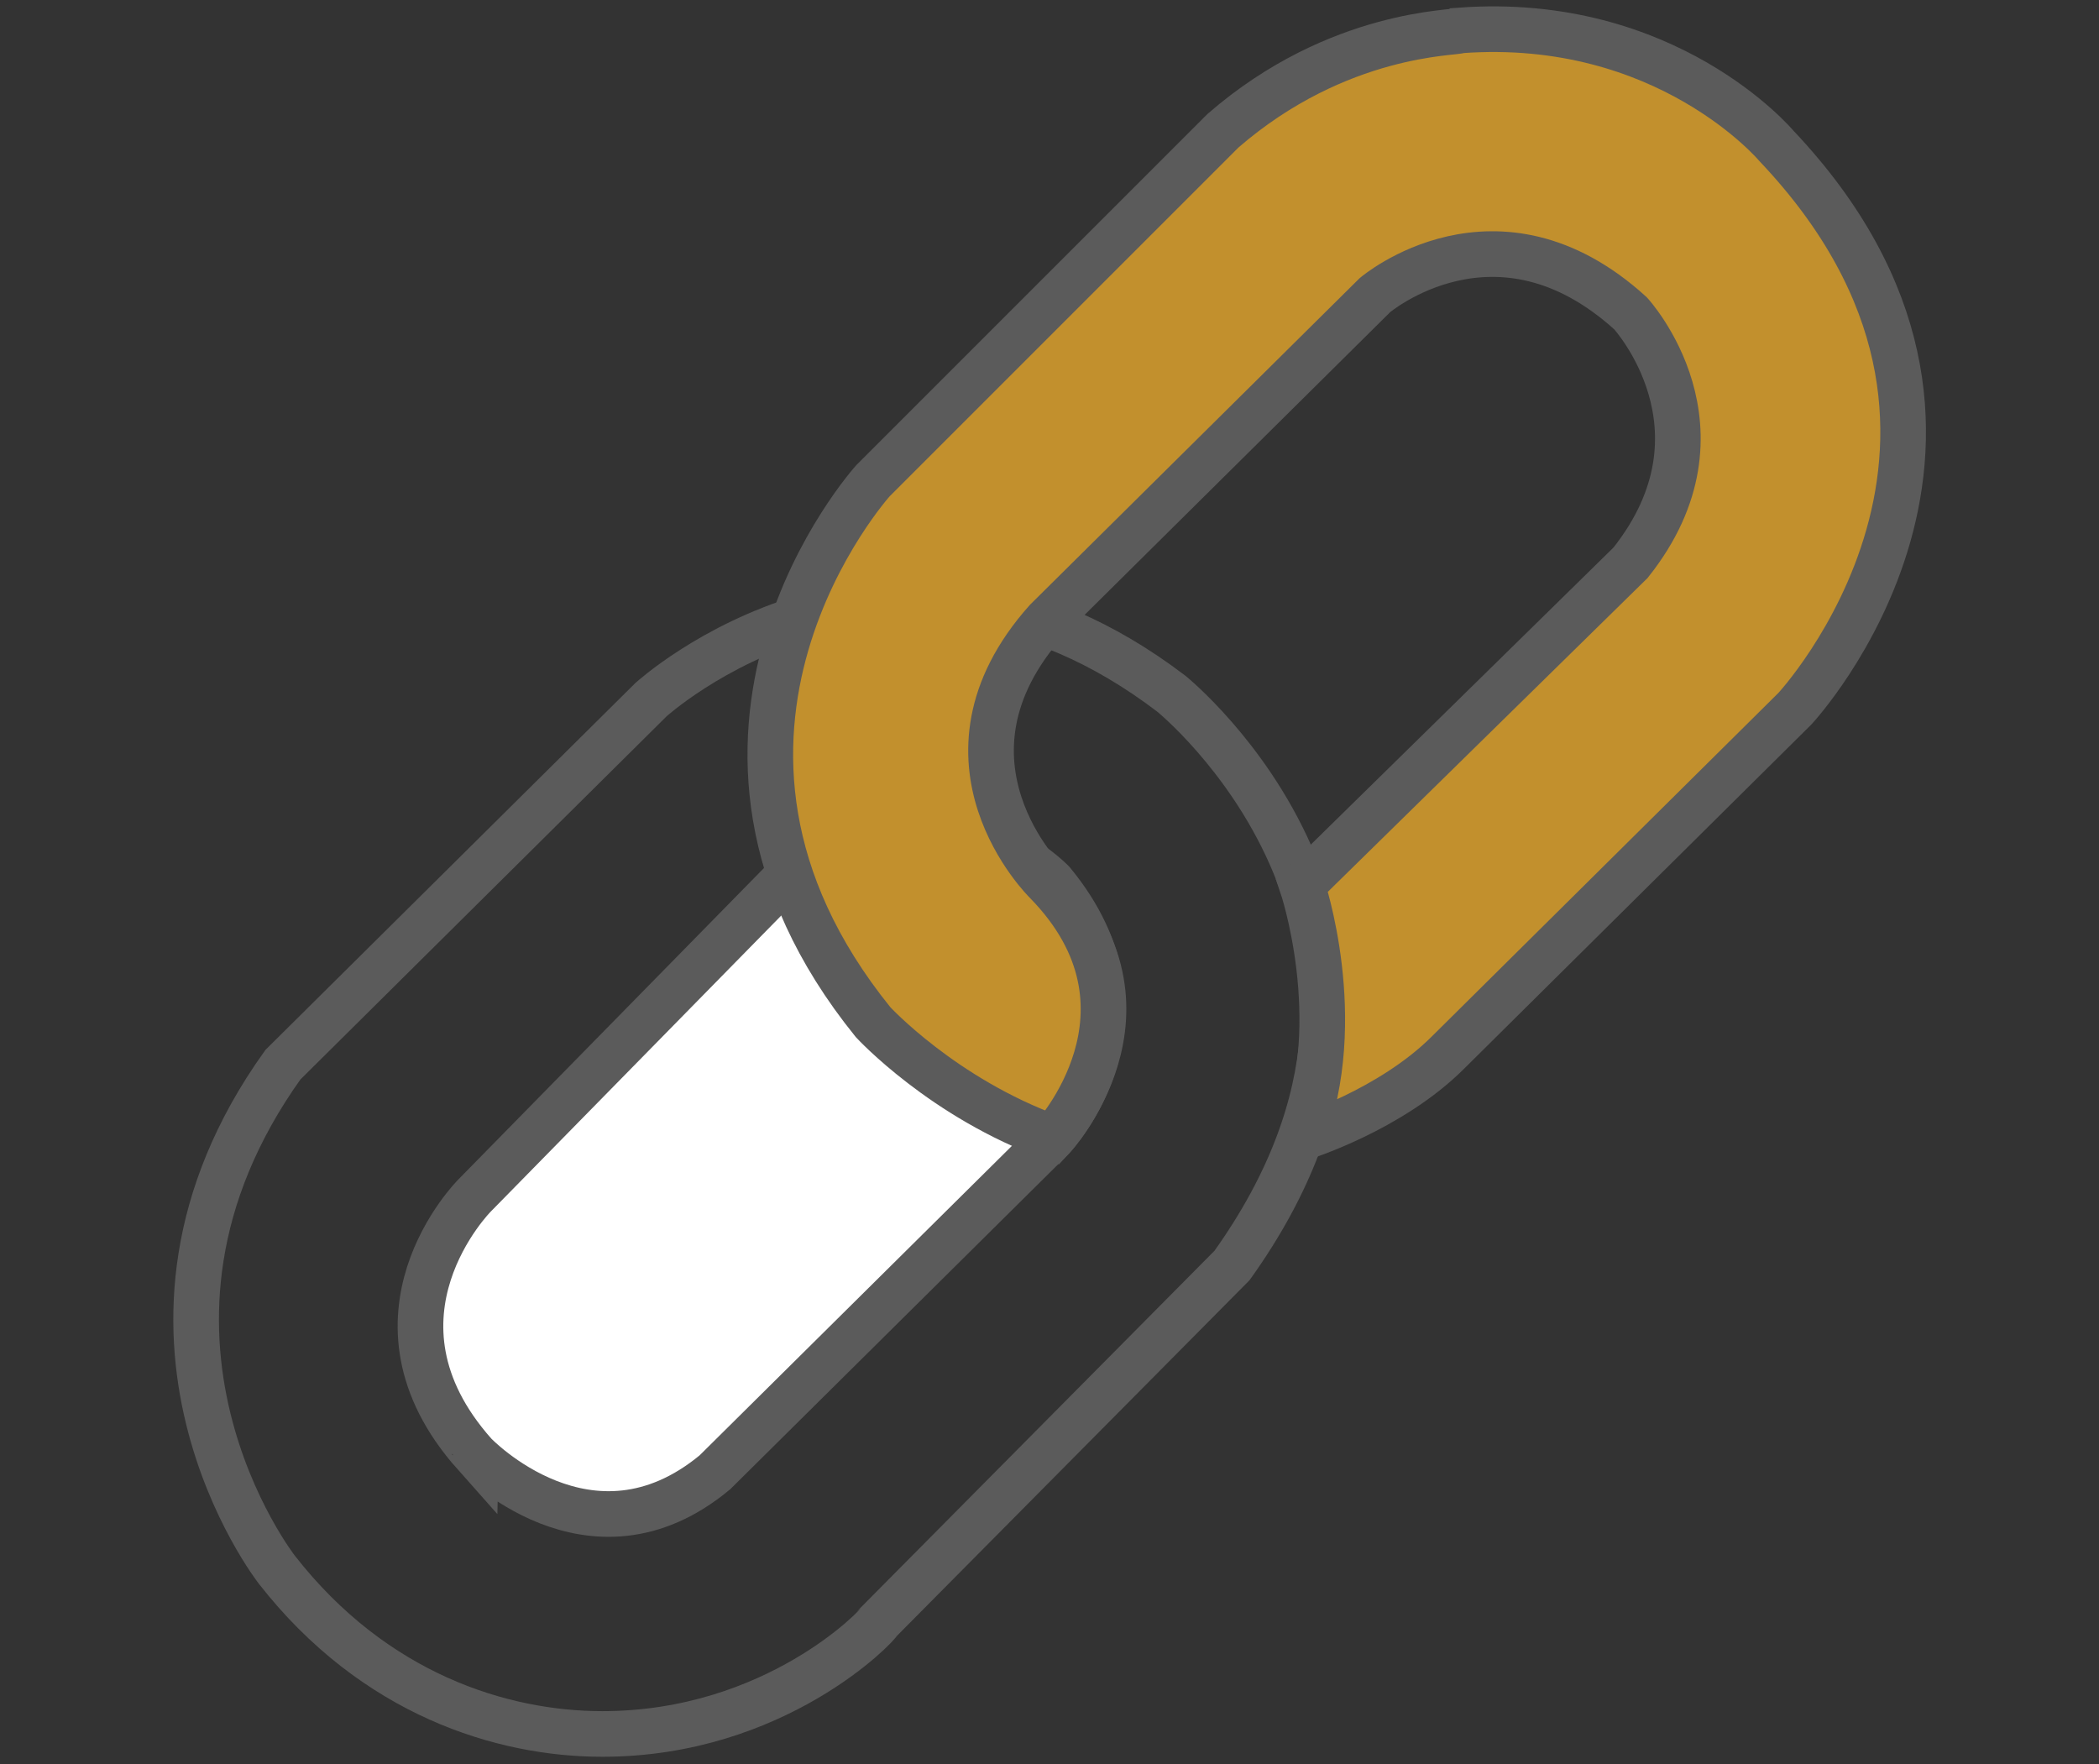
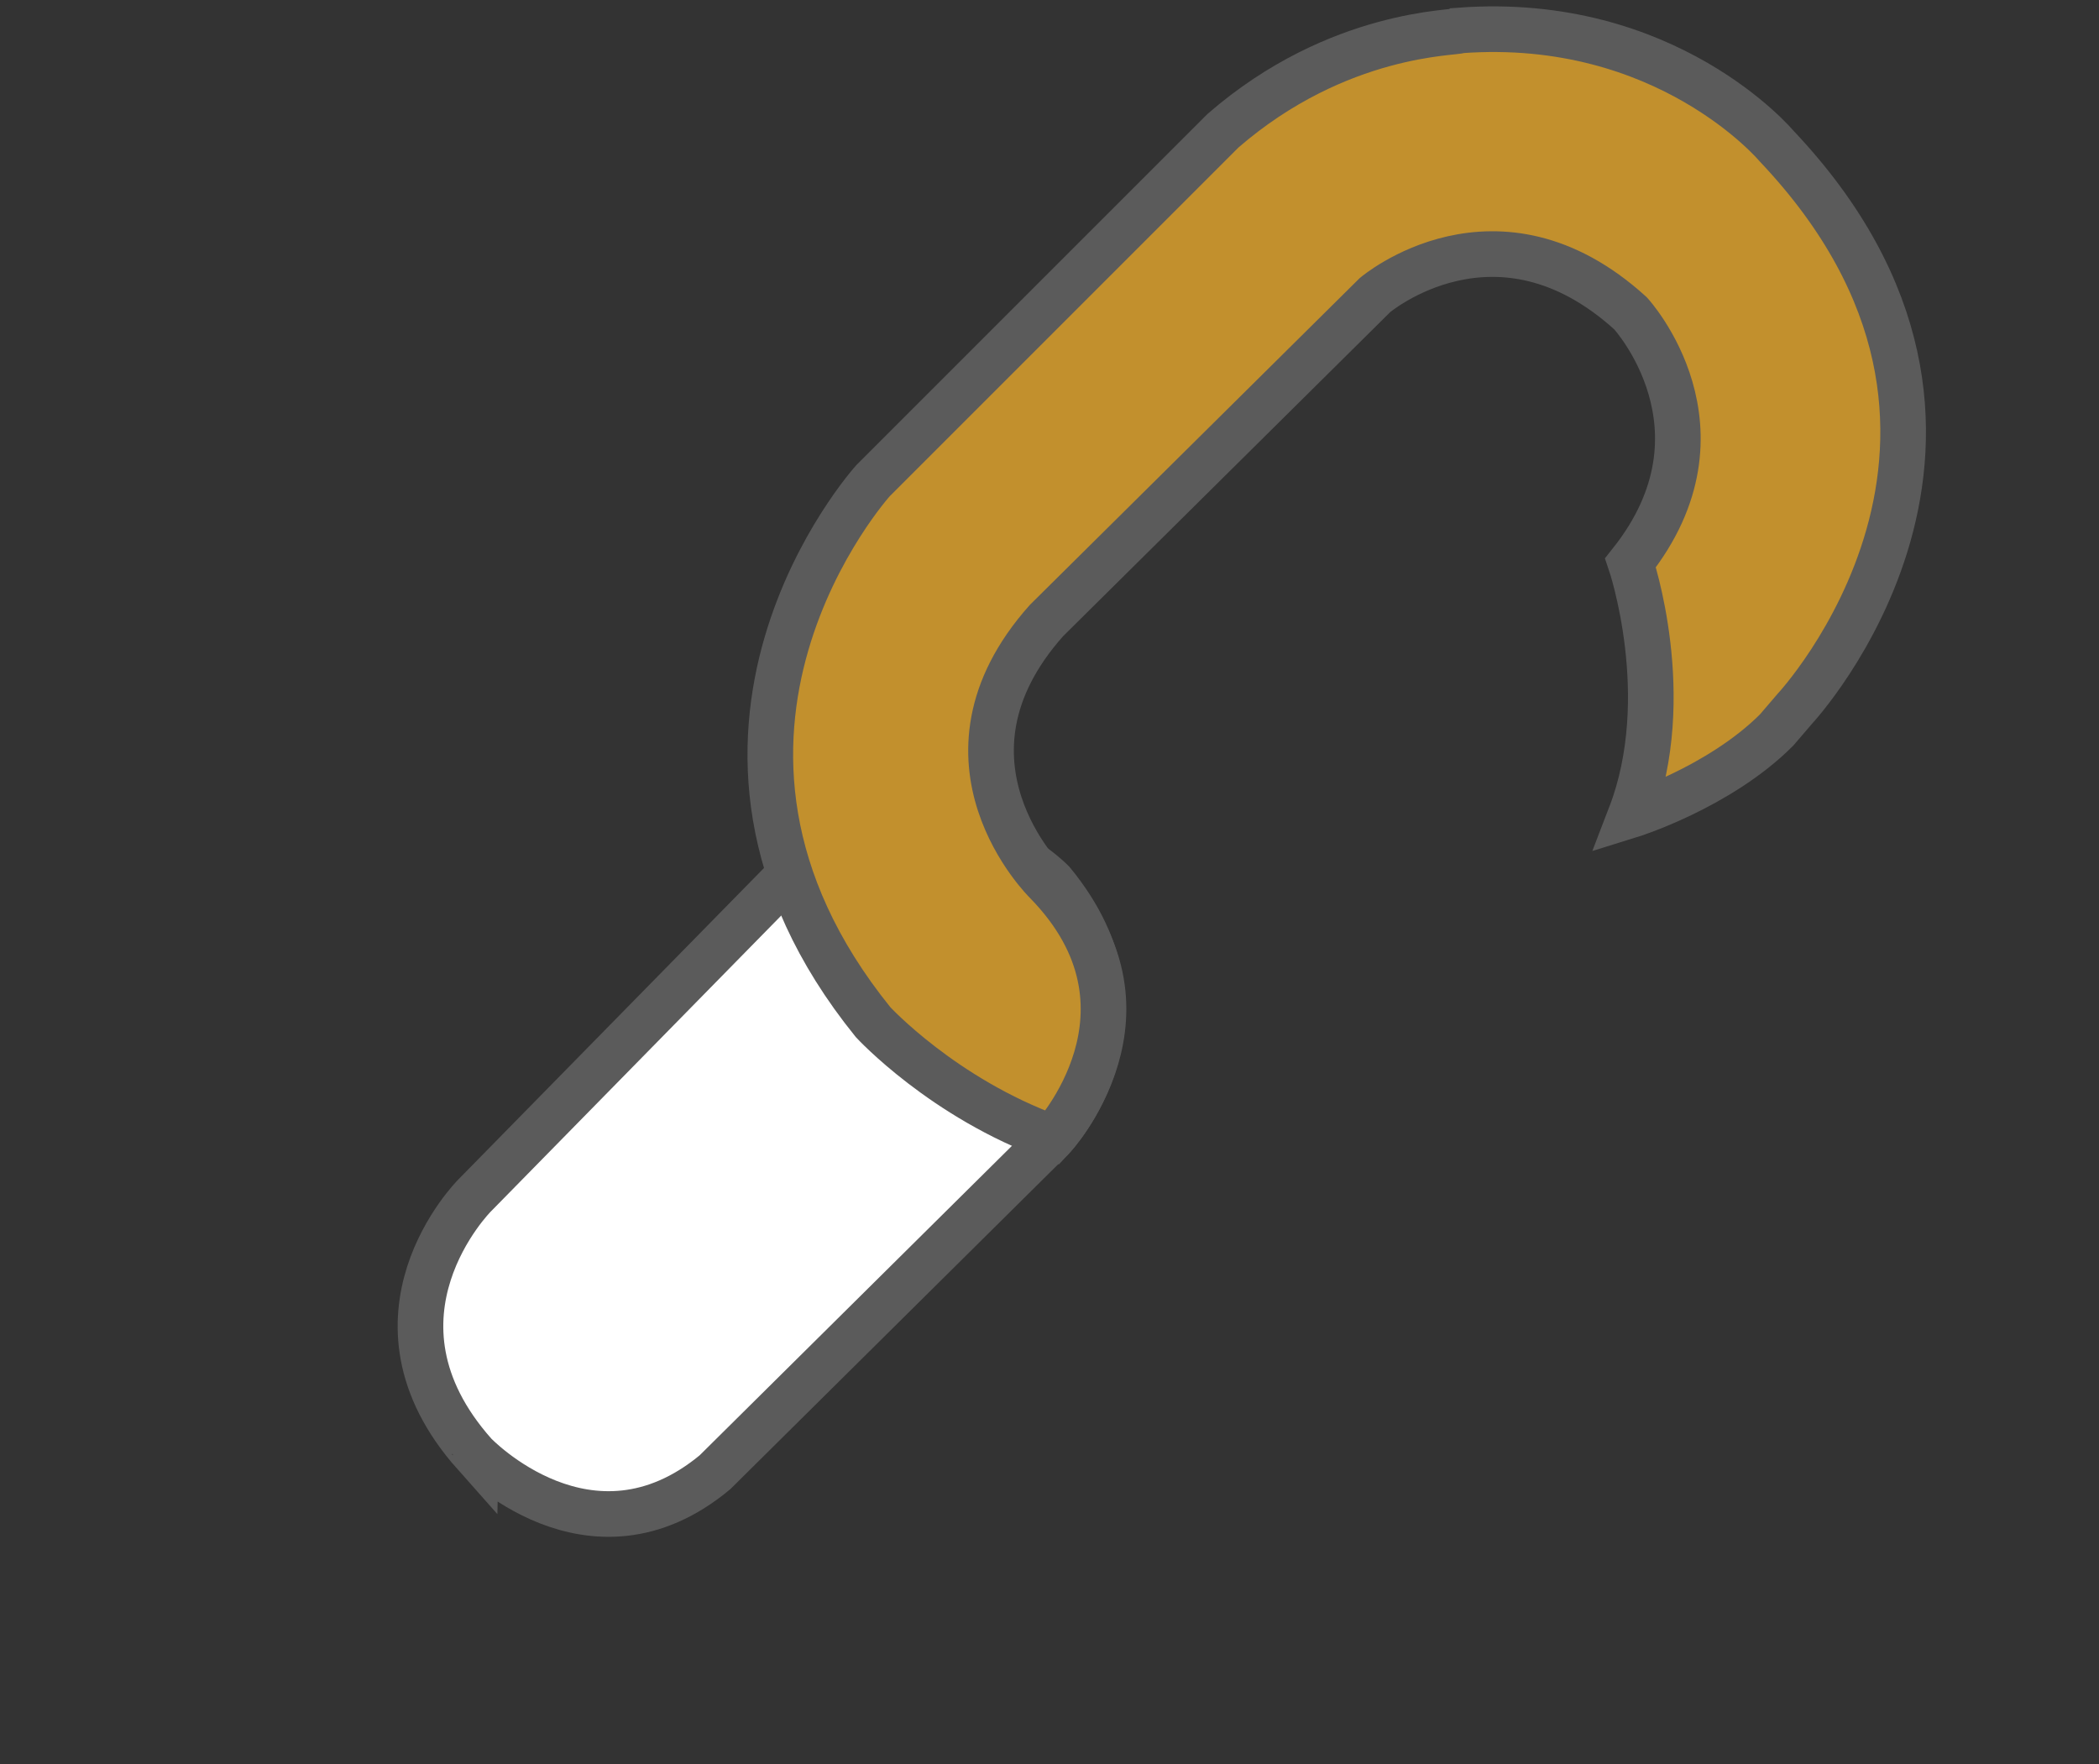
<svg xmlns="http://www.w3.org/2000/svg" version="1.1" id="Layer_1" x="0px" y="0px" width="69px" height="58px" viewBox="0 0 69 58" style="enable-background:new 0 0 69 58;" xml:space="preserve">
  <rect x="0" y="0" width="69" height="58" fill="#333333" stroke="none" />
  <style type="text/css">
	.st0{fill:none;stroke:#5B5B5B;stroke-width:1.5;stroke-miterlimit:10;}
	.st1{fill:#FFFFFF;stroke:#5B5B5B;stroke-width:1.5;stroke-miterlimit:10;}
	.st2{fill:#C2902D;stroke:#5B5B5B;stroke-width:1.5;stroke-miterlimit:10;}
</style>
  <g>
-     <path class="st0" d="M28.9,53.3l11.6-11.7c7.8-10.9-2-18.8-2-18.8c-9.2-7-17.1,0.2-17.1,0.2l-12.1,12C3,43.8,9.1,51.6,9.1,51.6   c3.2,4.1,7.4,5.4,10.7,5.4C25.5,57,28.9,53.4,28.9,53.3L28.9,53.3z" />
    <path class="st1" d="M23.5,48.4l11.1-11c0,0,3.7-3.9,0-8.4c0,0-3.5-3.7-8.5-0.4L15.6,39.3c0,0-4,4,0,8.5   C15.6,47.8,19.4,51.8,23.5,48.4z" />
-     <path class="st2" d="M40.2,4.3L28.7,15.8c0,0-7.6,8.4,0,17.8c0,0,2.3,2.5,5.9,3.8c0,0,3.9-4.2-0.2-8.4c0,0-4.1-4,0-8.6L45.2,9.7   c0,0,4-3.4,8.4,0.6c0,0,3.5,3.8,0,8.2L42.8,29.1c0,0,1.5,4.4,0,8.3c0,0,2.9-0.9,4.8-2.8L59,23.3c0,0,8.4-9-0.6-18.5   c0,0-3.6-4.3-10.4-3.8C47.9,1.1,44,1,40.2,4.3z" />
+     <path class="st2" d="M40.2,4.3L28.7,15.8c0,0-7.6,8.4,0,17.8c0,0,2.3,2.5,5.9,3.8c0,0,3.9-4.2-0.2-8.4c0,0-4.1-4,0-8.6L45.2,9.7   c0,0,4-3.4,8.4,0.6c0,0,3.5,3.8,0,8.2c0,0,1.5,4.4,0,8.3c0,0,2.9-0.9,4.8-2.8L59,23.3c0,0,8.4-9-0.6-18.5   c0,0-3.6-4.3-10.4-3.8C47.9,1.1,44,1,40.2,4.3z" />
  </g>
</svg>